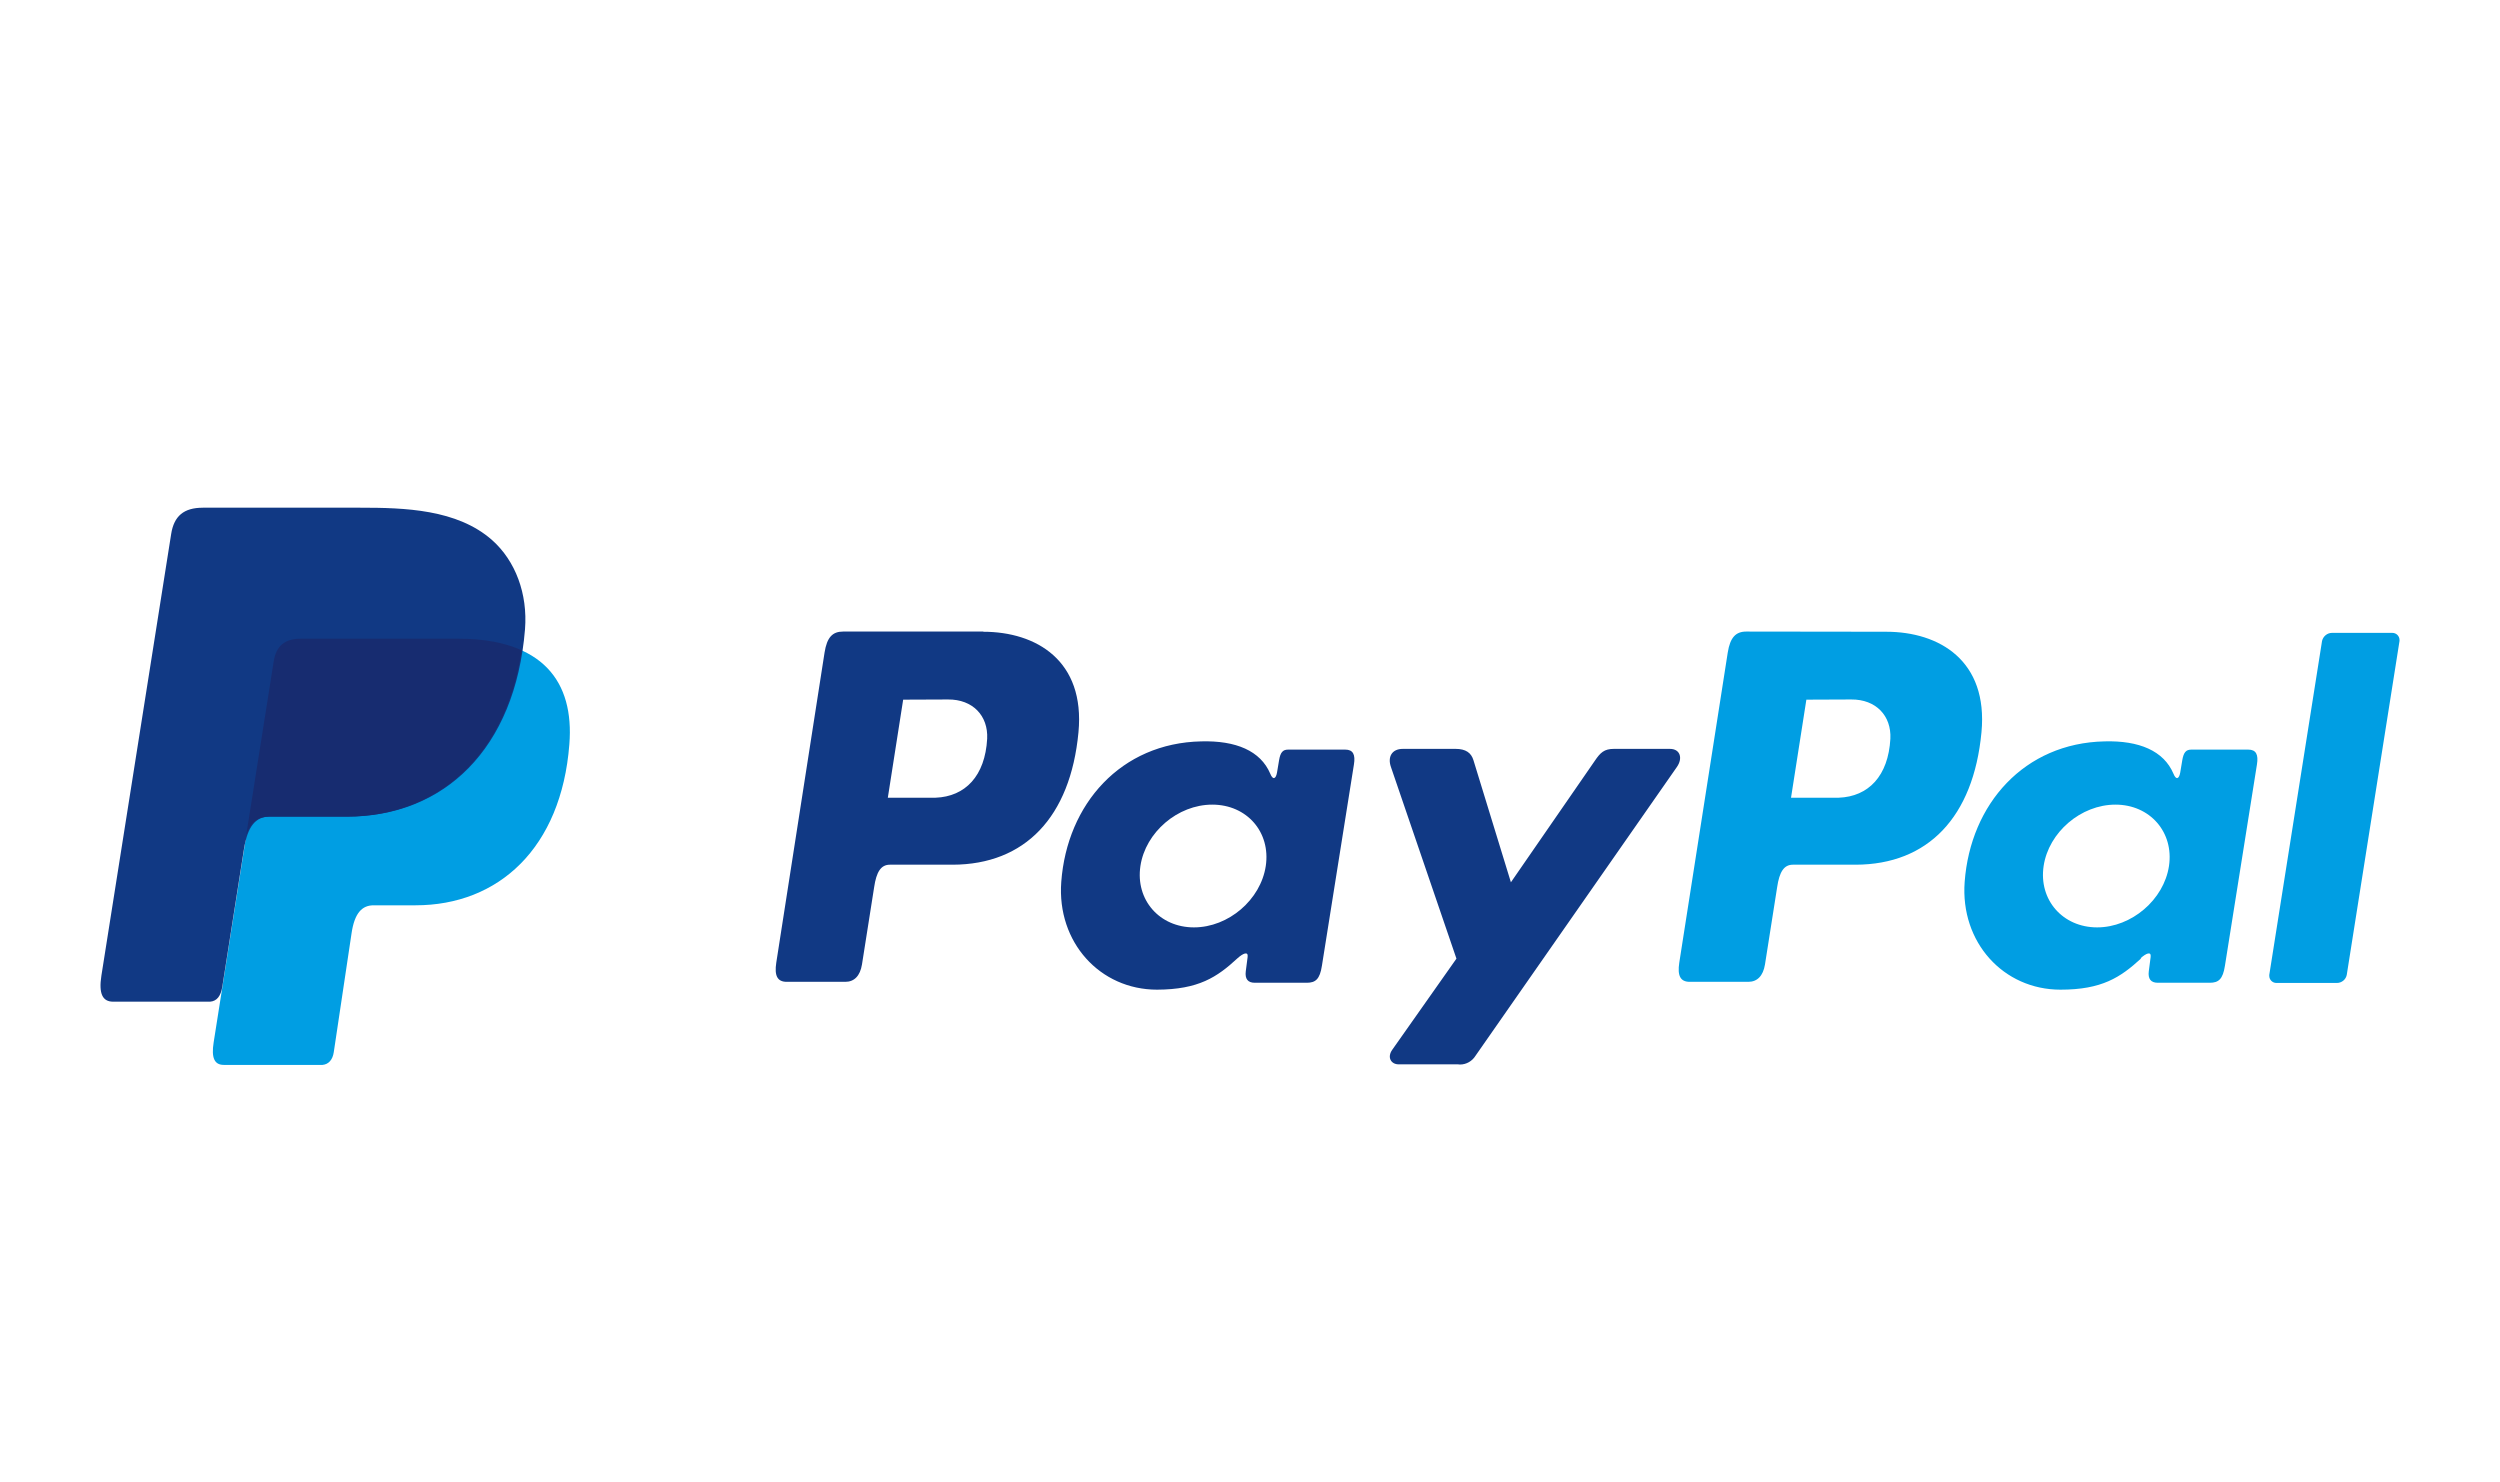
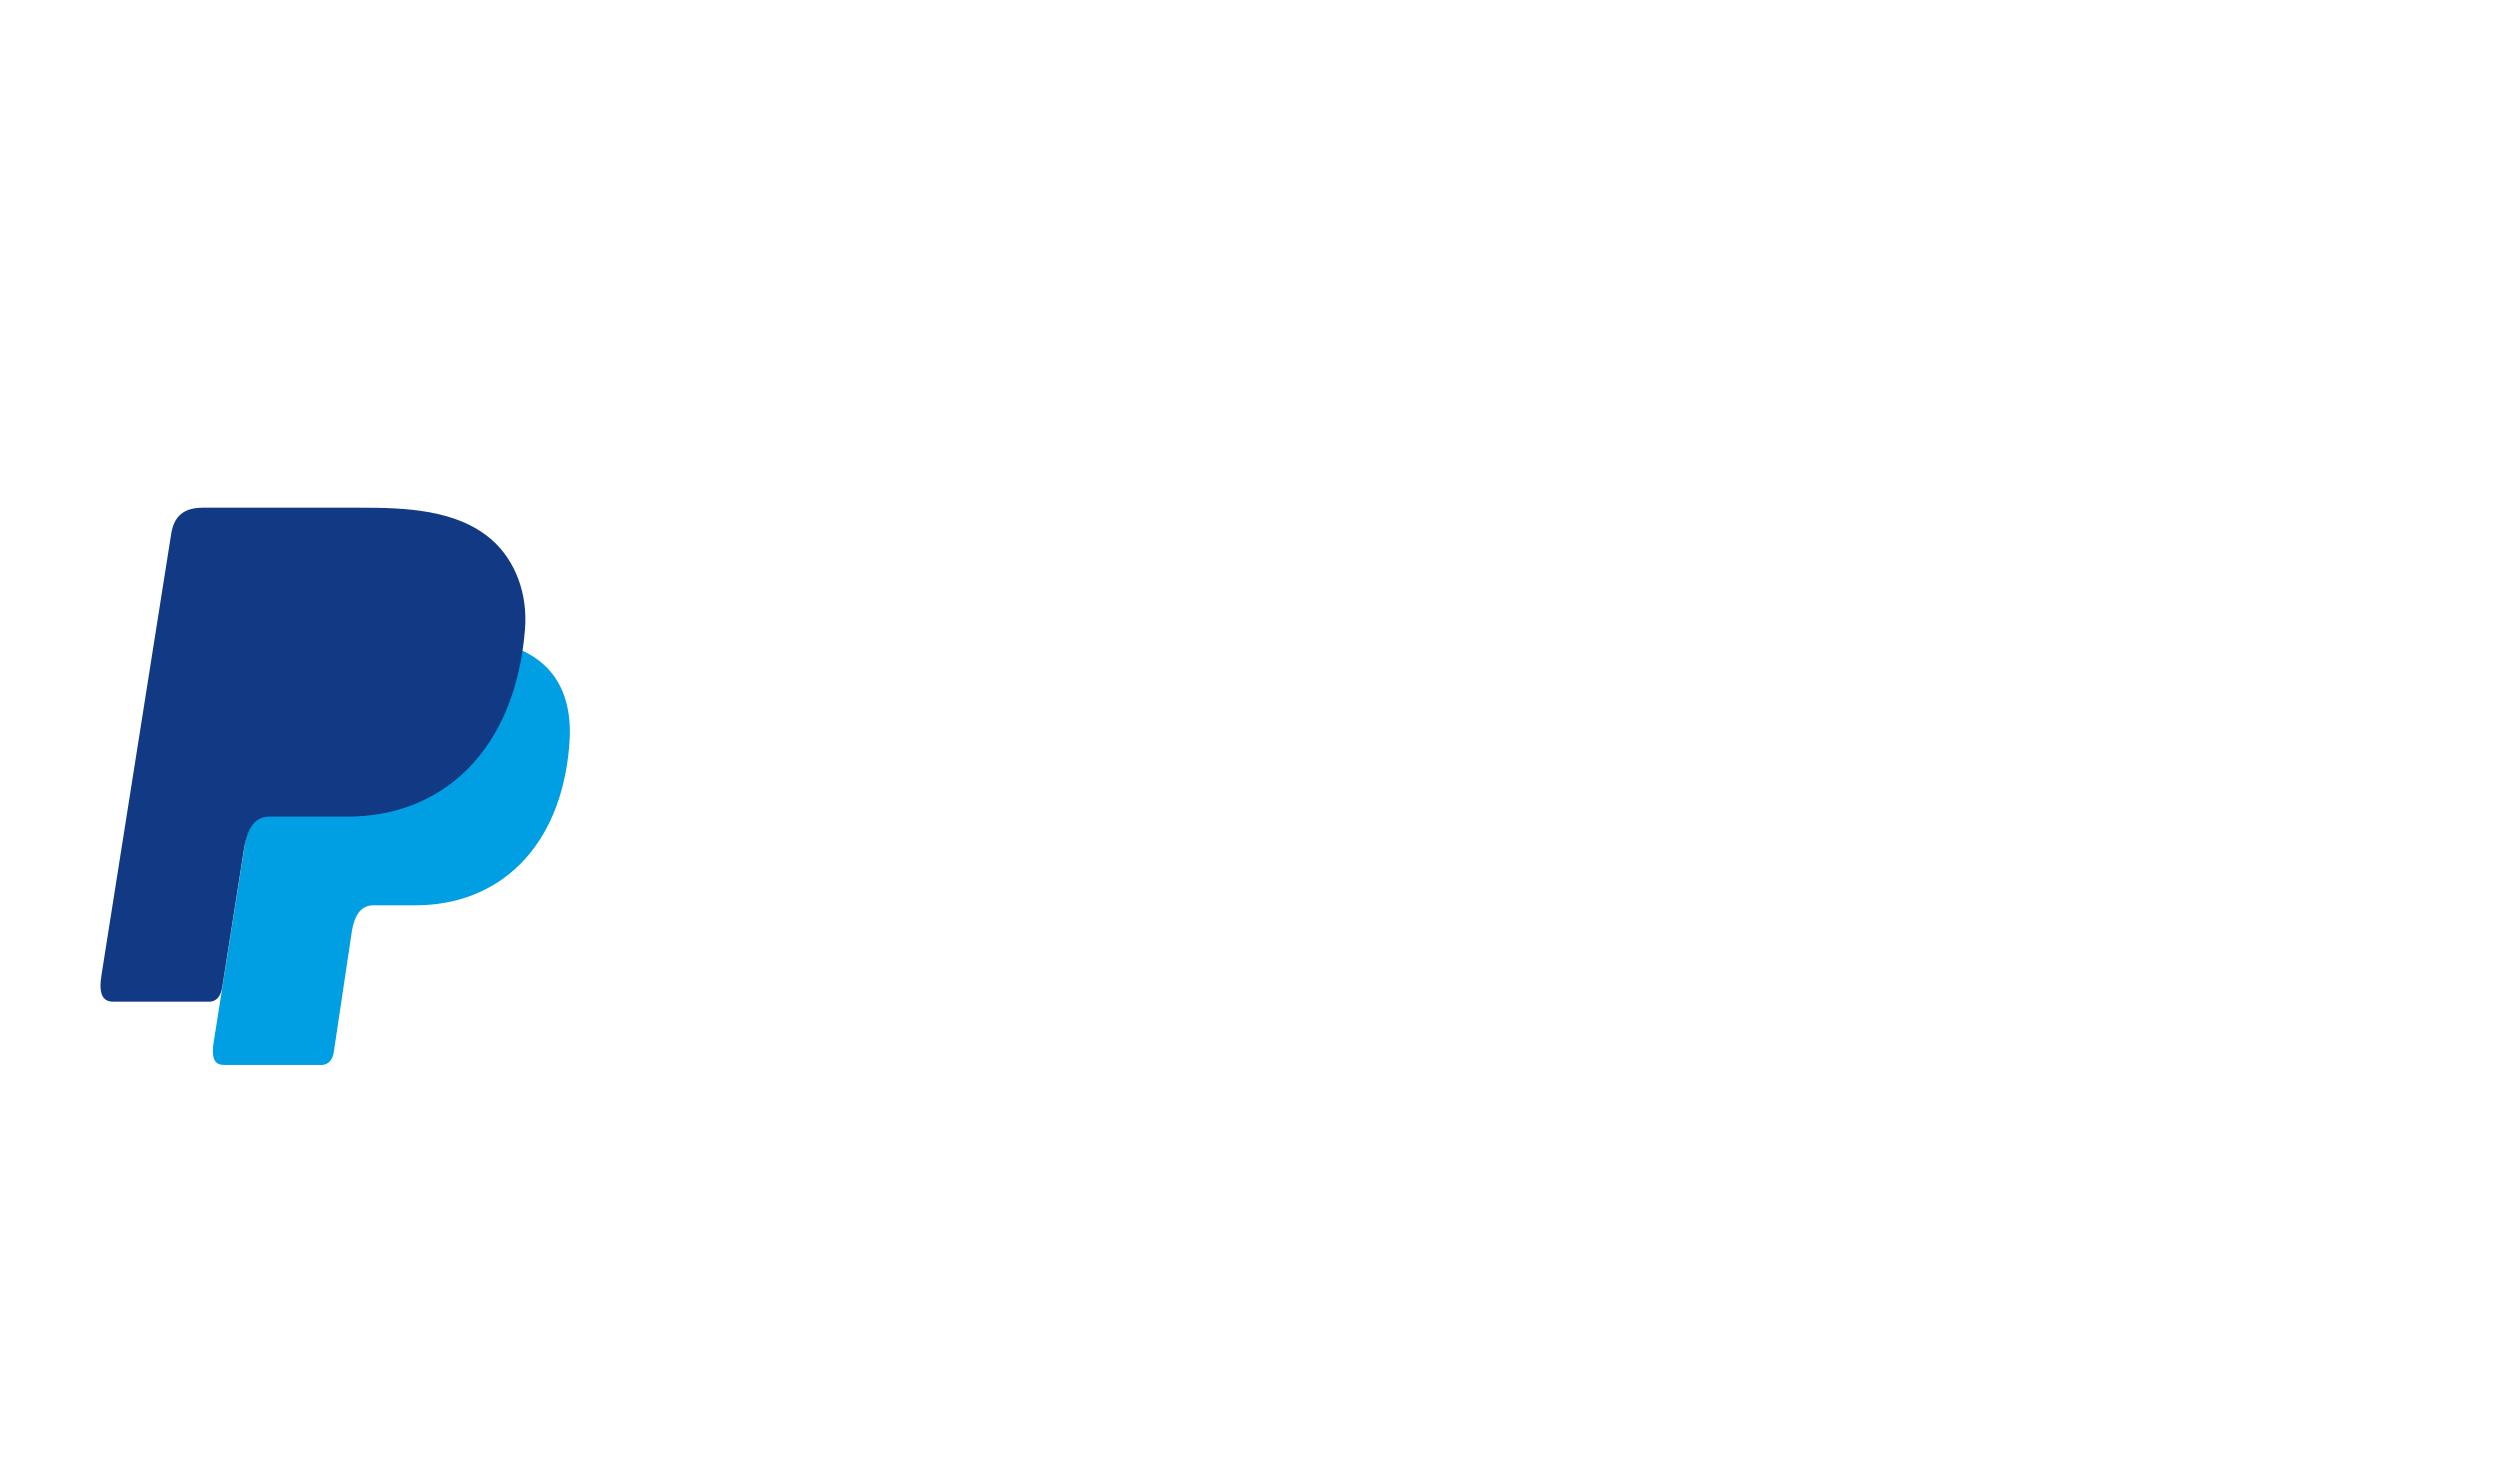
<svg xmlns="http://www.w3.org/2000/svg" id="Capa_1" viewBox="0 0 202.394 120">
  <defs>
    <style>.cls-1{fill:#113984;}.cls-1,.cls-2,.cls-3{fill-rule:evenodd;}.cls-2{fill:#172c70;}.cls-3{fill:#009ee3;}</style>
  </defs>
  <path class="cls-3" d="m24.371,51.721h12.724c6.832,0,9.407,3.454,8.998,8.543-.651,8.392-5.726,13.027-12.452,13.027h-3.393c-.924,0-1.545.606-1.788,2.272l-1.439,9.619c-.091.621-.424.985-.909,1.03h-7.998c-.757,0-1.015-.576-.818-1.818l4.862-30.857c.197-1.227.863-1.818,2.212-1.818h0Z" />
-   <path class="cls-1" d="m79.601,51.145c4.287,0,8.256,2.333,7.71,8.134-.651,6.892-4.348,10.71-10.18,10.725h-5.09c-.727,0-1.091.591-1.272,1.818l-.985,6.256c-.151.939-.636,1.409-1.348,1.409h-4.741c-.757,0-1.015-.485-.848-1.56l3.908-25.1c.197-1.242.651-1.697,1.5-1.697h11.346v.015h0Zm-7.726,13.436h3.863c2.409-.091,4.014-1.757,4.181-4.772.091-1.863-1.166-3.196-3.166-3.181l-3.635.015-1.242,7.938h0Zm28.312,12.997c.439-.394.879-.591.818-.106l-.151,1.166c-.076.606.167.924.727.924h4.211c.712,0,1.06-.288,1.227-1.379l2.59-16.284c.136-.818-.076-1.212-.697-1.212h-4.635c-.424,0-.621.227-.727.863l-.167 1c-.091.515-.333.621-.545.091-.788-1.863-2.787-2.696-5.59-2.621-6.498.136-10.861,5.059-11.331,11.376-.364,4.893,3.136,8.725,7.756,8.725,3.348-.015,4.847-1,6.514-2.545h0Zm-3.53-2.499c-2.787,0-4.741-2.227-4.332-4.969.409-2.727,3.014-4.969,5.817-4.969s4.741,2.227,4.332,4.969c-.409,2.727-3.014,4.969-5.817,4.969h0Zm21.177-14.451h-4.272c-.879,0-1.242.651-.954,1.469l5.302,15.512-5.196,7.377c-.439.621-.091,1.181.515,1.181h4.802c.061,0,.106.015.167.015.515,0,.985-.273,1.257-.712l16.299-23.373c.5-.712.273-1.469-.56-1.469h-4.544c-.773,0-1.091.303-1.53.954l-6.801,9.846-3.03-9.877c-.182-.606-.621-.924-1.454-.924h0Z" />
-   <path class="cls-3" d="m152.706,51.145c4.287,0,8.256,2.333,7.71,8.134-.651,6.892-4.348,10.71-10.18,10.725h-5.09c-.727,0-1.091.591-1.272,1.818l-.985,6.256c-.151.939-.636,1.409-1.348,1.409h-4.741c-.757,0-1.015-.485-.848-1.56l3.923-25.1c.197-1.227.651-1.697,1.5-1.697l11.331.015h0Zm-7.71,13.436h3.863c2.409-.091,4.014-1.757,4.181-4.772.091-1.863-1.166-3.196-3.166-3.181l-3.635.015-1.242,7.938h0Zm28.297,12.997c.439-.394.879-.591.818-.106l-.151,1.166c-.076.606.167.924.727.924h4.211c.712,0,1.06-.288,1.227-1.379l2.59-16.284c.136-.818-.076-1.212-.697-1.212h-4.62c-.424,0-.621.227-.727.863l-.167 1c-.091.515-.333.621-.545.091-.788-1.863-2.787-2.696-5.574-2.621-6.498.136-10.861,5.059-11.331,11.376-.363,4.893,3.136,8.725,7.756,8.725,3.348,0,4.847-.985,6.529-2.53h0l-.045-.015h0Zm-3.514-2.499c-2.787,0-4.741-2.227-4.332-4.969.409-2.727,3.014-4.969,5.817-4.969,2.787,0,4.741,2.227,4.332,4.969-.409,2.727-3.03,4.969-5.817,4.969h0Zm19.405,4.499h-4.893c-.318,0-.576-.258-.576-.576v-.076l4.272-27.039c.091-.379.424-.651.803-.651h4.893c.318,0,.576.258.576.576v.076l-4.272,27.039c-.076.379-.409.651-.803.651h0Z" />
  <path class="cls-1" d="m16.419,41.102h12.739c3.59,0,7.847.121,10.679,2.621,1.893,1.681,2.893,4.348,2.666,7.226-.788,9.725-6.589,15.163-14.391,15.163h-6.286c-1.075,0-1.772.712-2.075,2.621l-1.757,11.164c-.121.727-.424,1.151-.985,1.197h-7.847c-.863,0-1.181-.651-.954-2.106l5.65-35.764c.227-1.439,1.015-2.121,2.56-2.121h0Z" />
-   <path class="cls-2" d="m19.933,67.611l2.227-14.072c.197-1.227.863-1.833,2.212-1.833h12.724c2.106,0,3.802.333,5.135.939-1.272,8.649-6.877,13.467-14.209,13.467h-6.256c-.848,0-1.454.424-1.833,1.5h0Z" />
</svg>